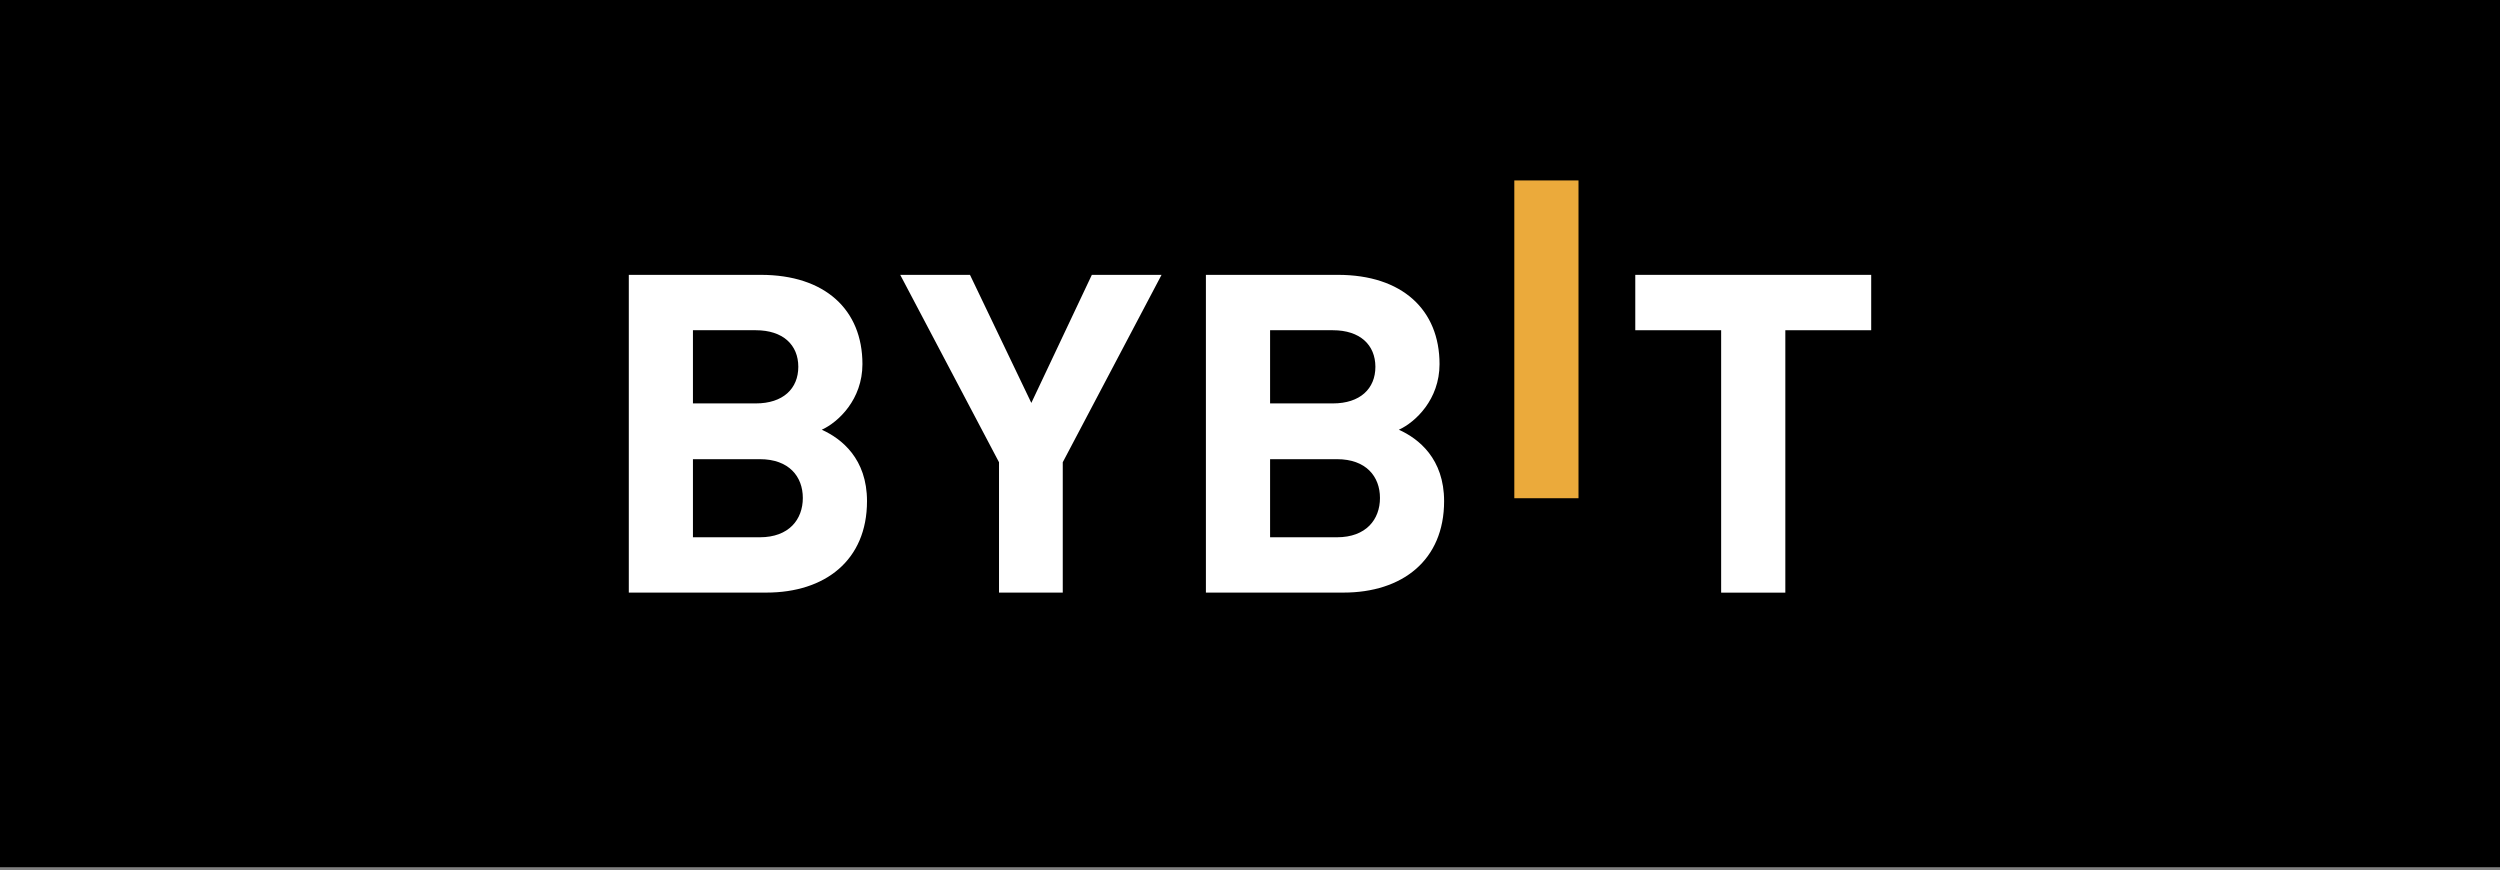
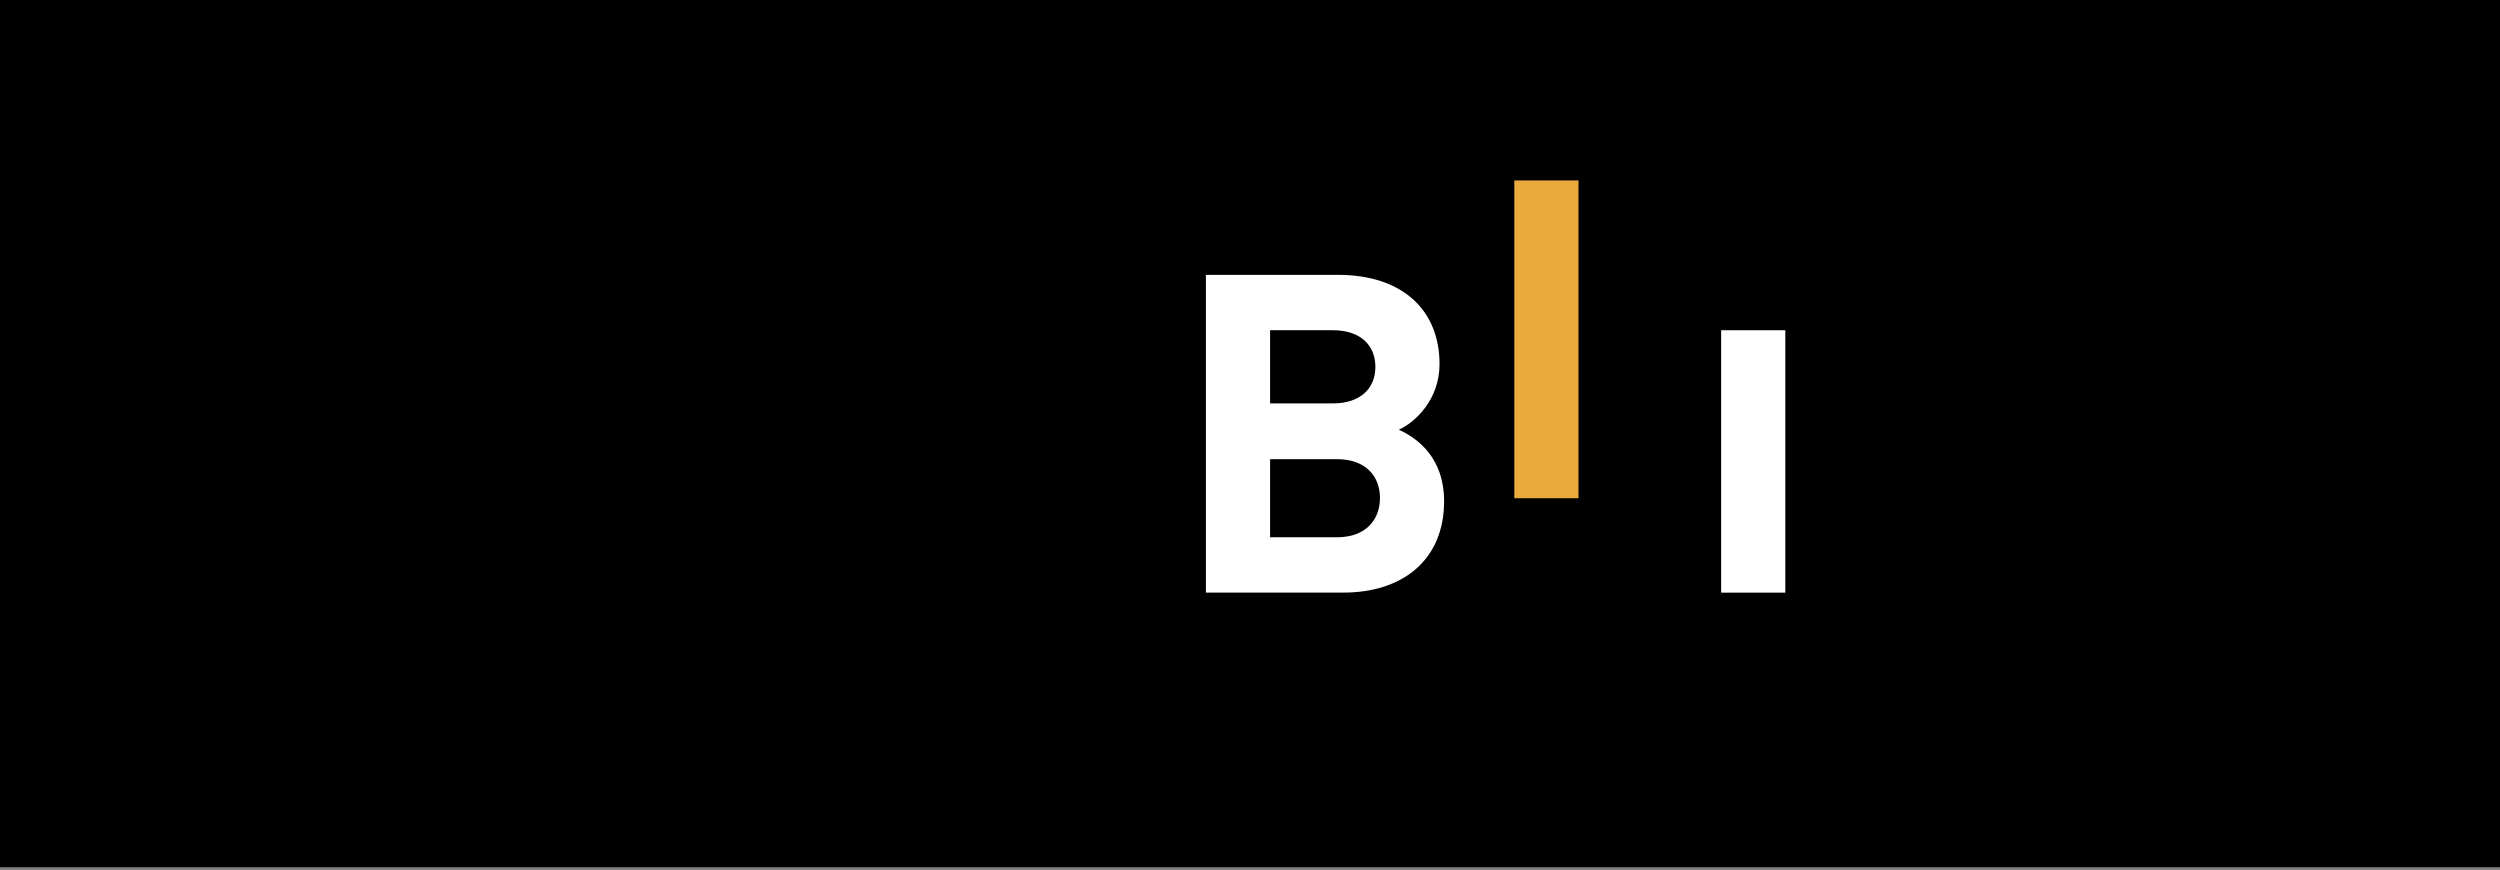
<svg xmlns="http://www.w3.org/2000/svg" width="632" height="220" viewBox="0 0 632 220" fill="none">
  <rect x="0" y="0" width="632" height="220" fill="#808080" stroke="none" />
  <rect width="632" height="219.23" fill="black" />
  <path d="M382.818 125.951V45.615H399.045V125.951H382.818Z" fill="#EBAA3B" />
-   <path d="M193.74 149.807H158.962V69.483H192.345C208.56 69.483 218.024 78.29 218.024 92.051C218.024 100.97 211.953 106.712 207.743 108.638C212.758 110.89 219.18 115.969 219.18 126.69C219.18 141.676 208.56 149.807 193.74 149.807ZM191.063 83.482H175.176V101.983H191.063C197.951 101.983 201.81 98.255 201.81 92.726C201.81 87.197 197.951 83.482 191.063 83.482ZM192.107 116.081H175.176V135.822H192.094C199.459 135.822 202.954 131.306 202.954 125.889C202.954 120.472 199.447 116.081 192.107 116.081Z" fill="white" />
-   <path d="M268.665 116.857V149.807H252.551V116.857L227.577 69.483H245.211L260.721 101.858L276.018 69.483H293.64L268.665 116.857Z" fill="white" />
  <path d="M339.63 149.807H304.852V69.483H338.235C354.449 69.483 363.914 78.29 363.914 92.051C363.914 100.97 357.843 106.712 353.632 108.638C358.648 110.89 365.07 115.969 365.07 126.69C365.07 141.676 354.462 149.807 339.63 149.807ZM336.953 83.482H321.078V101.983H336.953C343.841 101.983 347.7 98.255 347.7 92.726C347.687 87.197 343.828 83.482 336.953 83.482ZM337.996 116.081H321.078V135.822H337.996C345.362 135.822 348.856 131.306 348.856 125.889C348.856 120.472 345.349 116.081 337.996 116.081Z" fill="white" />
-   <path d="M451.332 83.482V149.82H435.106V83.482H413.399V69.483H473.039V83.482H451.332Z" fill="white" />
+   <path d="M451.332 83.482V149.82H435.106V83.482H413.399H473.039V83.482H451.332Z" fill="white" />
</svg>